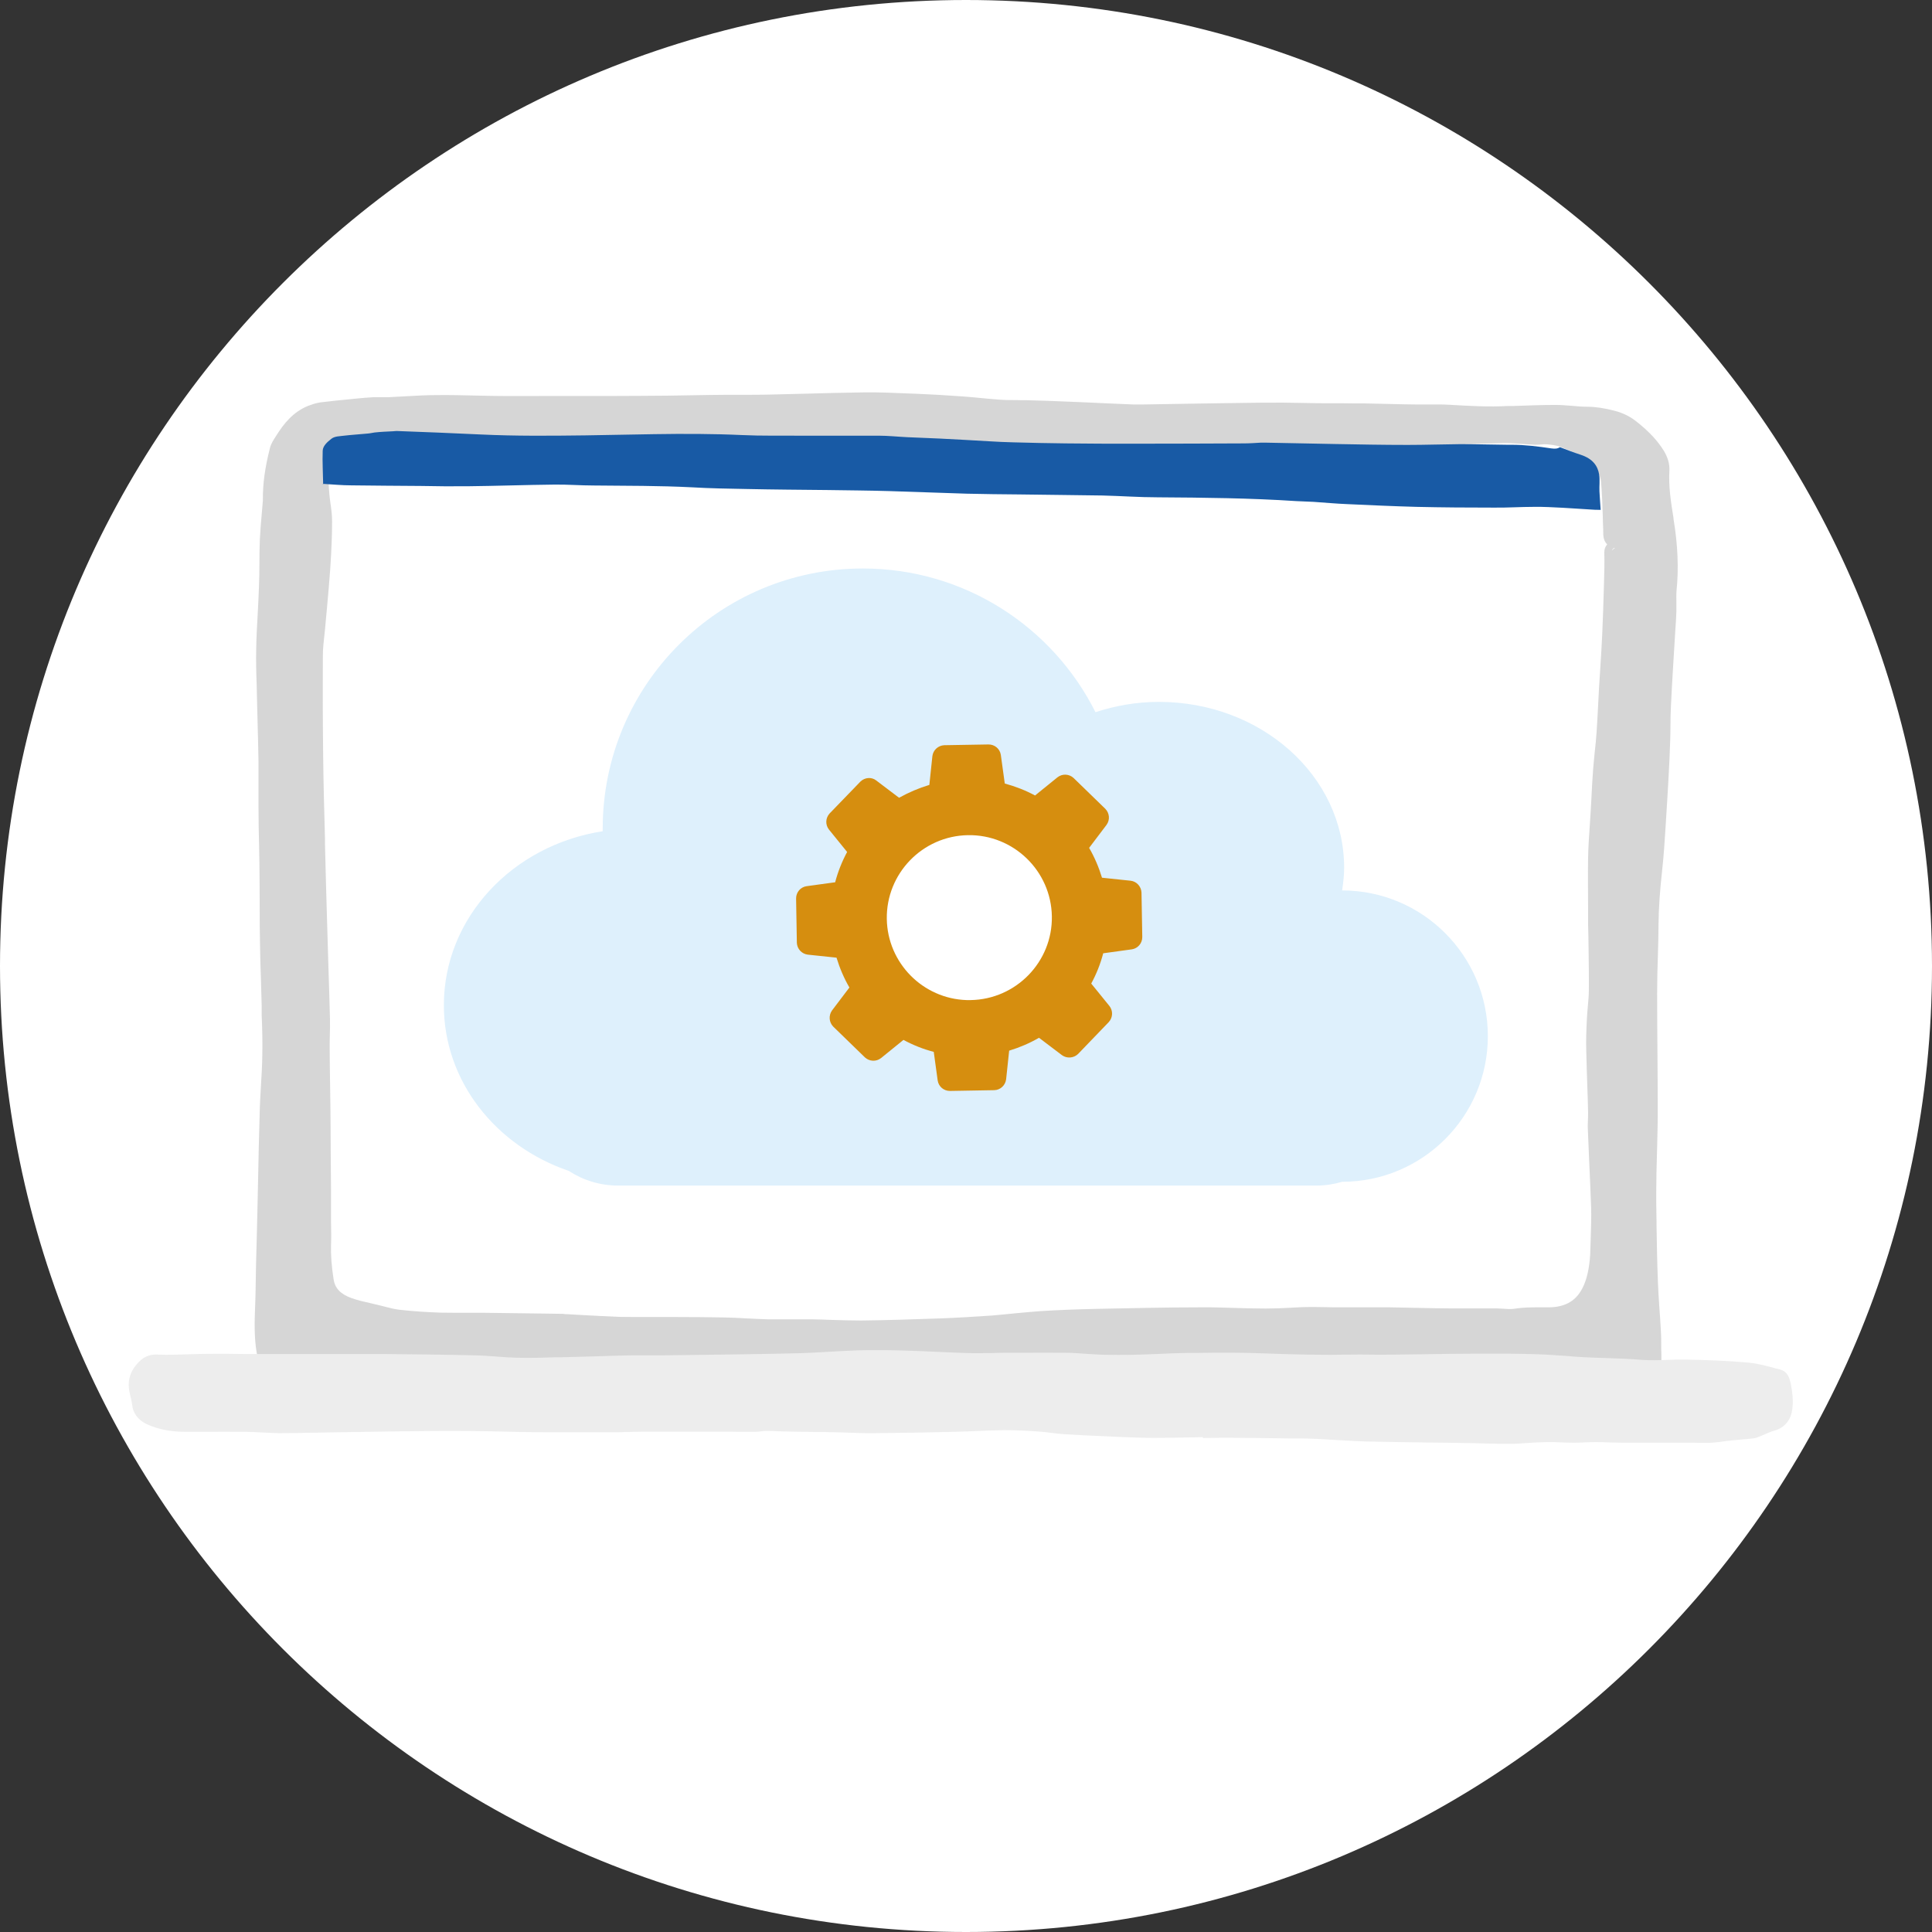
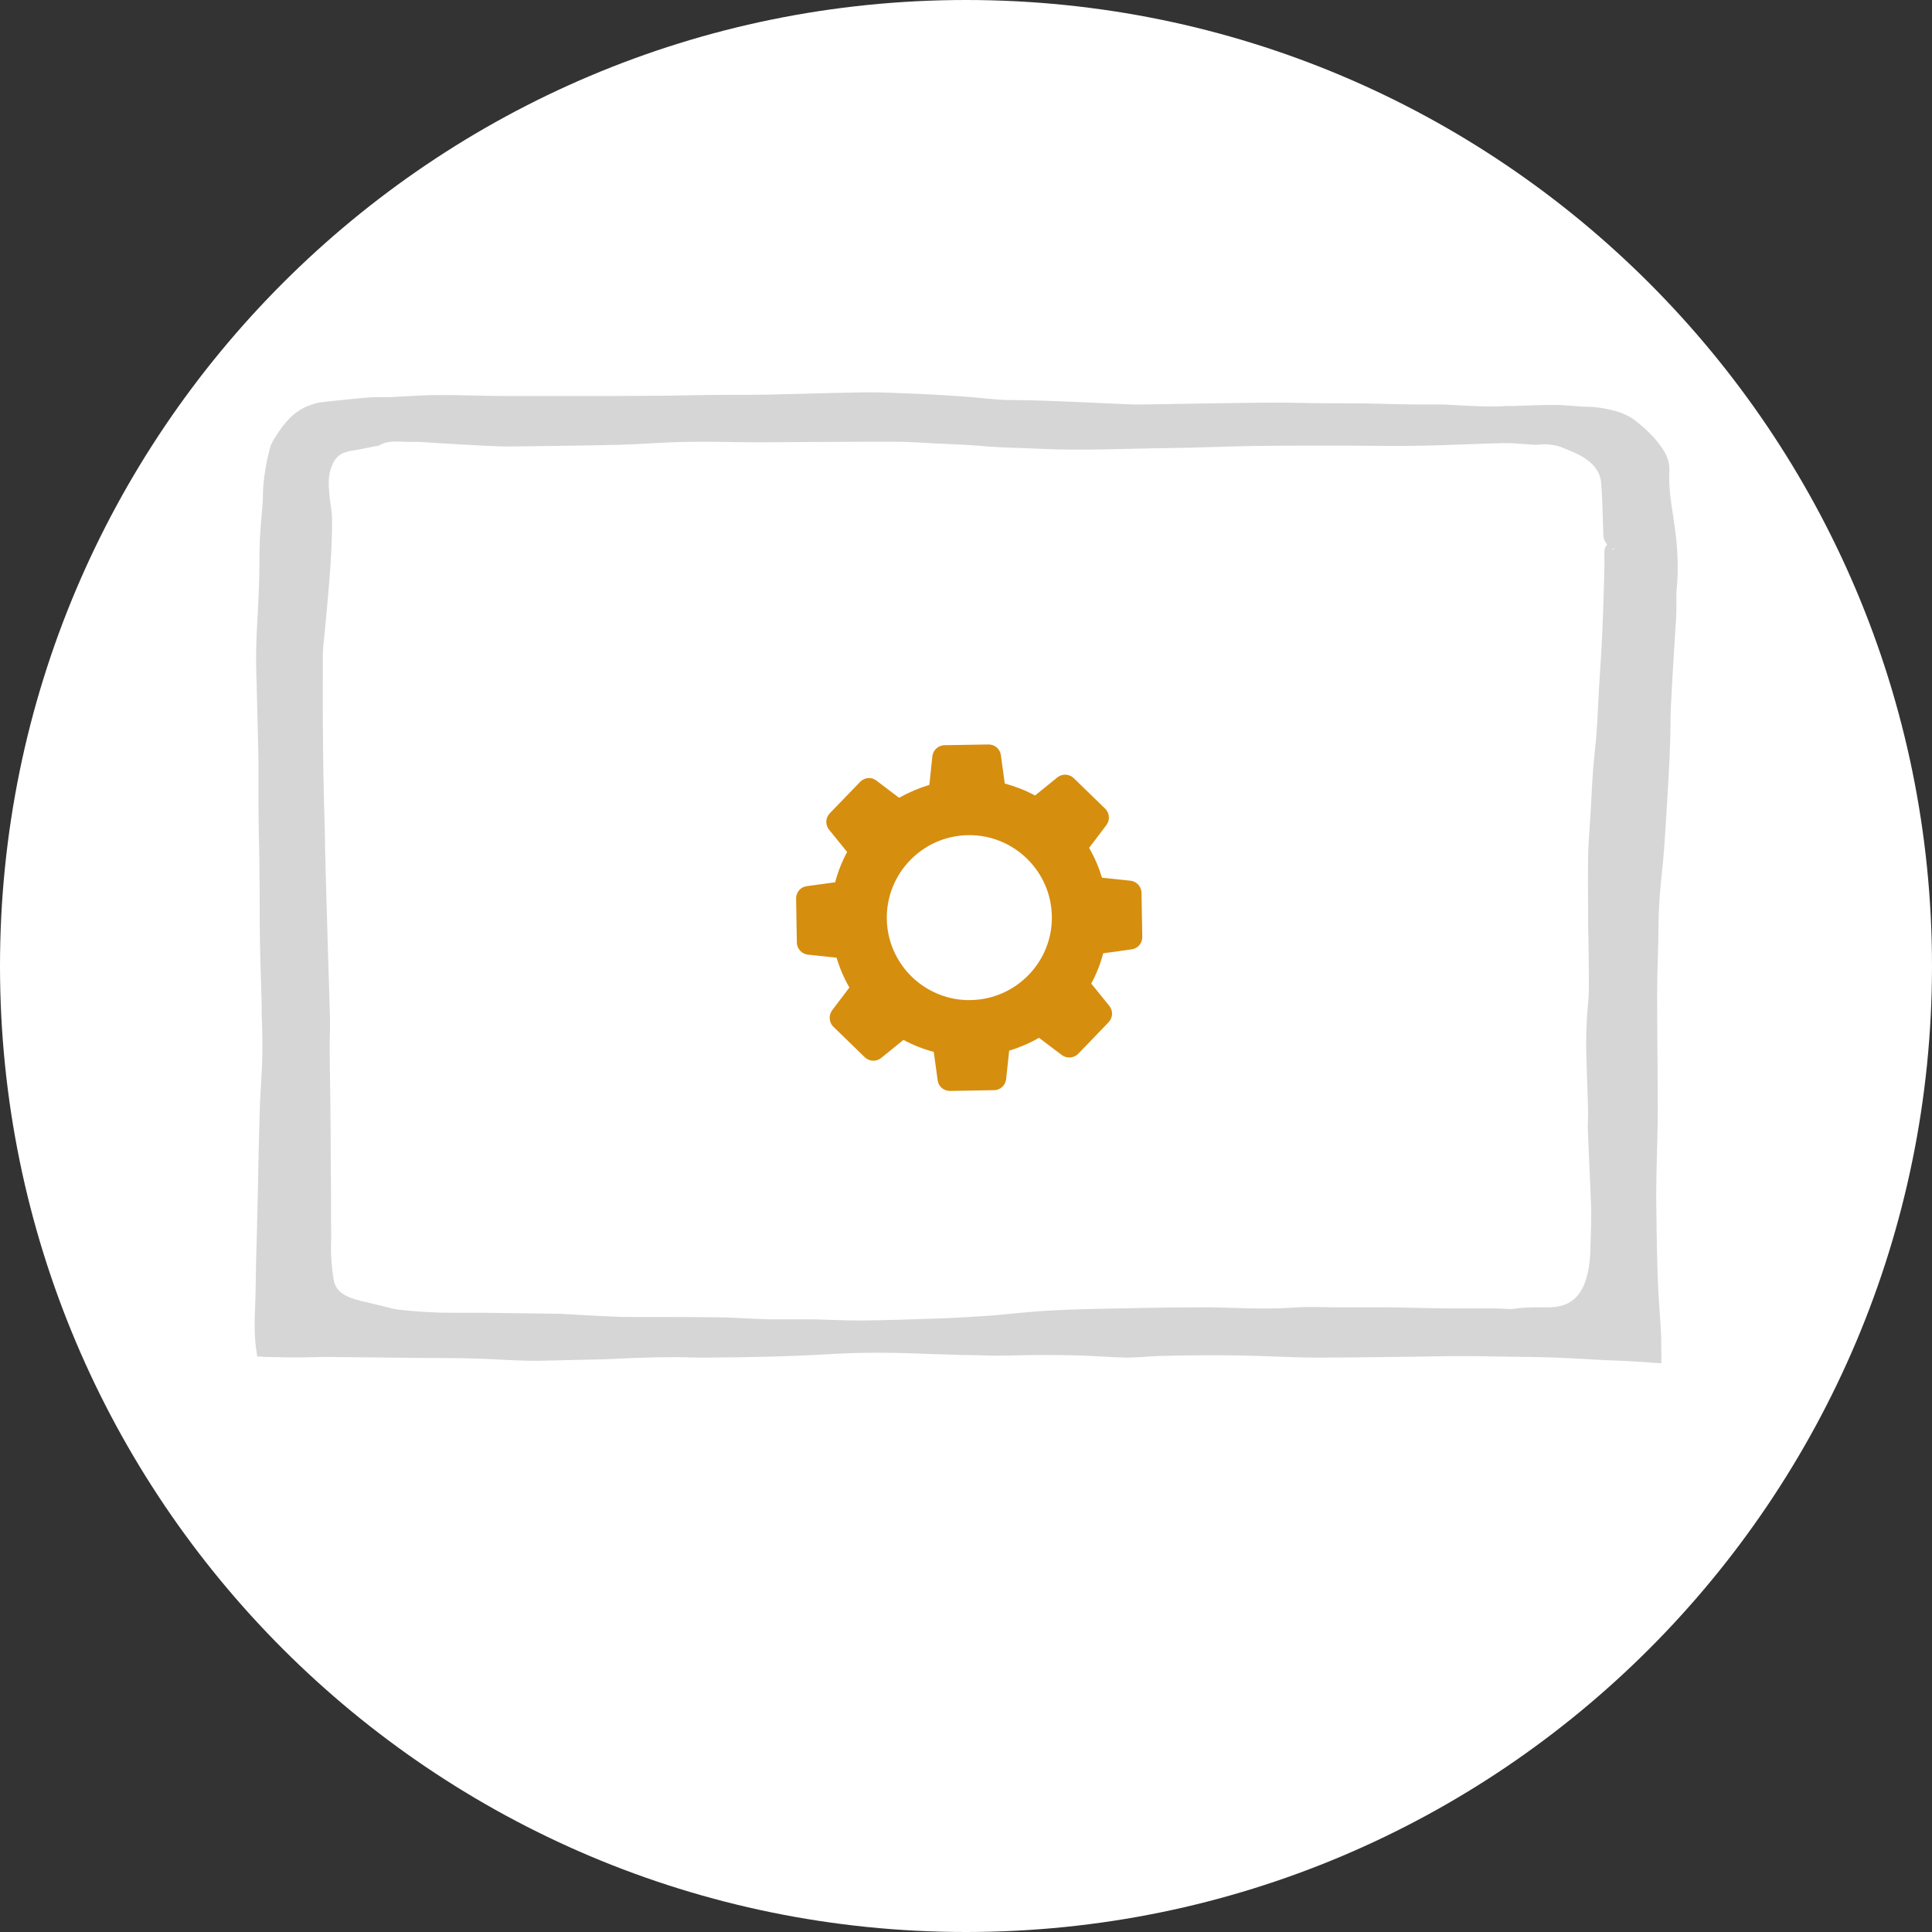
<svg xmlns="http://www.w3.org/2000/svg" width="100" height="100" viewBox="0 0 100 100" fill="none">
  <rect x="0" y="0" width="100" height="100" fill="#333333" stroke="none" />
  <g clip-path="url(#clip0_2693_14279)">
    <path d="M50 100C77.614 100 100 77.614 100 50C100 22.386 77.614 0 50 0C22.386 0 0 22.386 0 50C0 77.614 22.386 100 50 100Z" fill="white" />
    <path d="M18.663 20.505C18.561 20.505 18.467 20.528 18.365 20.513C17.753 20.466 17.166 20.638 16.57 20.709C16.256 20.748 15.943 20.842 15.661 20.991C15.065 21.304 14.595 21.767 14.242 22.347C14.124 22.543 13.968 22.723 13.897 22.935C13.552 24.032 13.419 25.169 13.411 26.313C13.411 26.415 13.411 26.509 13.411 26.611C13.38 27.512 13.348 28.406 13.325 29.307C13.317 29.628 13.348 29.95 13.325 30.271C13.278 31.039 13.184 31.815 13.168 32.584C13.145 33.681 13.168 34.778 13.184 35.876C13.215 38.29 13.262 40.712 13.294 43.126C13.317 44.505 13.325 45.885 13.348 47.272C13.372 48.715 13.411 50.157 13.427 51.599C13.443 52.892 13.474 54.186 13.443 55.479C13.411 57.078 13.309 58.677 13.262 60.284C13.223 61.687 13.207 63.098 13.184 64.501C13.168 65.363 13.152 66.225 13.121 67.087C13.09 68.036 13.058 68.992 13.019 69.948C12.4 69.956 11.796 69.972 11.193 69.98C10.542 69.987 9.884 70.027 9.233 70.011C8.81 70.003 8.387 70.105 7.964 69.925C7.854 69.878 7.666 69.925 7.548 69.987C7.015 70.262 6.725 70.748 6.529 71.296C6.482 71.43 6.459 71.587 6.474 71.728C6.506 72.01 6.553 72.292 6.615 72.566C6.67 72.801 6.741 73.044 6.858 73.256C7.07 73.632 7.431 73.828 7.83 73.938C8.403 74.087 8.983 74.189 9.578 74.173C10.307 74.15 11.036 74.142 11.765 74.15C12.282 74.15 12.8 74.236 13.317 74.228C15.426 74.212 17.542 74.165 19.65 74.165C21.438 74.165 23.225 74.032 25.02 74.15C25.952 74.212 26.893 74.22 27.834 74.22C30.93 74.22 34.026 74.142 37.13 74.212C38.909 74.251 40.688 74.212 42.46 74.212C43.698 74.212 44.929 74.244 46.167 74.236C47.202 74.236 48.244 74.212 49.279 74.189C50.219 74.165 51.152 74.103 52.093 74.079C52.571 74.071 53.057 74.103 53.535 74.142C53.935 74.173 54.334 74.267 54.742 74.291C55.236 74.33 55.73 74.33 56.224 74.353C57.368 74.393 58.512 74.432 59.657 74.463C59.758 74.463 59.853 74.463 59.955 74.463C60.535 74.471 61.114 74.487 61.695 74.487C62.173 74.487 62.651 74.479 63.129 74.487C63.513 74.487 63.897 74.51 64.273 74.502C66.162 74.479 68.043 74.534 69.933 74.651C71.187 74.73 72.449 74.714 73.703 74.73C74.353 74.737 75.012 74.745 75.662 74.753C76.242 74.761 76.822 74.8 77.402 74.8C78.625 74.792 79.84 74.761 81.063 74.745C81.831 74.737 82.591 74.737 83.359 74.745C84.026 74.745 84.7 74.824 85.35 74.761C85.985 74.698 86.604 74.792 87.231 74.769C87.835 74.745 88.439 74.769 89.042 74.745C89.52 74.722 89.998 74.659 90.469 74.596C90.696 74.565 90.931 74.534 91.151 74.455C91.472 74.346 91.778 74.181 92.107 74.079C92.279 74.024 92.397 73.922 92.53 73.812C92.859 73.522 92.867 73.115 92.93 72.739C92.969 72.511 92.93 72.276 92.906 72.041C92.883 71.861 92.82 71.688 92.789 71.508C92.718 71.038 92.42 70.74 91.942 70.669C91.723 70.638 91.503 70.591 91.292 70.544C90.657 70.395 90.006 70.309 89.356 70.317C89.183 70.317 89.011 70.317 88.838 70.317C88.102 70.301 87.357 70.285 86.62 70.27C86.479 70.27 86.338 70.246 86.189 70.231C86.173 69.933 86.158 69.674 86.134 69.415C86.056 68.349 85.962 67.283 85.891 66.21C85.852 65.567 85.883 64.924 85.836 64.281C85.742 63.011 85.774 61.742 85.805 60.472C85.828 59.563 85.876 58.646 85.876 57.736C85.876 56.569 85.844 55.393 85.836 54.225C85.836 53.825 85.86 53.417 85.86 53.018C85.86 52.406 85.836 51.787 85.844 51.176C85.852 50.337 85.883 49.498 85.899 48.667C85.915 47.954 85.93 47.241 85.946 46.52C85.946 46.449 85.962 46.371 85.969 46.3C86.048 45.556 86.15 44.811 86.205 44.059C86.267 43.275 86.299 42.483 86.346 41.699C86.409 40.665 86.502 39.638 86.55 38.603C86.589 37.702 86.581 36.8 86.612 35.907C86.636 35.154 86.683 34.402 86.738 33.657C86.769 33.218 86.887 32.779 86.894 32.34C86.926 30.765 87.012 29.19 86.871 27.614C86.824 27.12 86.785 26.627 86.683 26.148C86.565 25.608 86.518 25.075 86.589 24.534C86.644 24.11 86.518 23.75 86.322 23.413C86.056 22.966 85.766 22.543 85.366 22.206C84.982 21.884 84.661 21.469 84.151 21.32C83.751 21.202 83.352 21.061 82.944 21.014C81.643 20.873 80.334 20.748 79.033 20.826C77.935 20.897 76.838 20.975 75.741 20.858C74.753 20.756 73.765 20.779 72.786 20.795C72.723 20.795 72.66 20.795 72.597 20.795C71.484 20.771 70.379 20.74 69.266 20.724C68.725 20.716 68.177 20.748 67.636 20.74C67.079 20.74 66.523 20.716 65.966 20.701C65.661 20.701 65.347 20.677 65.041 20.685C64.03 20.716 63.019 20.779 62.008 20.803C61.358 20.818 60.699 20.764 60.048 20.771C58.544 20.787 57.039 20.834 55.534 20.701C54.883 20.646 54.233 20.646 53.574 20.614C52.203 20.544 50.839 20.481 49.467 20.403C48.542 20.348 47.625 20.254 46.7 20.223C45.093 20.168 43.494 20.223 41.887 20.27C40.147 20.325 38.407 20.34 36.659 20.356C34.12 20.379 31.572 20.387 29.033 20.403C28.319 20.403 27.598 20.442 26.885 20.426C25.976 20.411 25.059 20.34 24.149 20.34C23.091 20.34 22.025 20.395 20.967 20.411" fill="white" />
    <path d="M86.62 26.815C86.479 25.945 86.361 25.161 86.408 24.361C86.424 24.016 86.33 23.687 86.126 23.342C85.797 22.809 85.35 22.331 84.707 21.822C84.363 21.547 83.986 21.367 83.555 21.257C83.03 21.124 82.583 21.053 82.16 21.053C81.901 21.053 81.627 21.03 81.368 21.006C81.086 20.983 80.788 20.959 80.491 20.959C79.762 20.959 79.025 20.991 78.319 21.014H78.045C77.065 21.069 76.101 21.014 75.035 20.952C74.675 20.928 74.314 20.936 73.961 20.936C73.75 20.936 73.538 20.936 73.326 20.936C72.895 20.936 72.472 20.92 72.041 20.912C71.571 20.904 71.1 20.889 70.63 20.881C70.254 20.881 69.885 20.881 69.509 20.873C69.227 20.873 68.945 20.873 68.663 20.873C68.287 20.873 67.902 20.865 67.526 20.858C66.805 20.842 66.06 20.834 65.332 20.842C63.905 20.858 62.478 20.881 61.052 20.904L59.139 20.936C58.983 20.936 58.826 20.936 58.669 20.936L57.195 20.873C56.545 20.842 55.886 20.811 55.236 20.787C54.546 20.756 53.856 20.732 53.159 20.716C52.971 20.716 52.79 20.716 52.602 20.709C52.312 20.709 52.014 20.709 51.724 20.685C51.395 20.662 51.066 20.63 50.737 20.599C50.439 20.567 50.141 20.544 49.843 20.52C48.981 20.458 48.181 20.411 47.398 20.379L46.974 20.364C46.245 20.332 45.501 20.301 44.756 20.309C43.714 20.325 42.663 20.348 41.621 20.379C40.986 20.395 40.351 20.411 39.716 20.426C39.324 20.434 38.94 20.434 38.548 20.434C38.243 20.434 37.945 20.434 37.639 20.434C37.043 20.434 36.456 20.45 35.86 20.458C34.982 20.473 34.112 20.489 33.234 20.489C32.191 20.497 31.141 20.497 30.099 20.497H28.045C27.332 20.497 26.619 20.505 25.913 20.497C25.466 20.497 25.027 20.481 24.581 20.473C23.938 20.458 23.272 20.442 22.621 20.45C22.072 20.45 21.516 20.481 20.975 20.513C20.685 20.528 20.395 20.544 20.097 20.56C19.972 20.56 19.854 20.56 19.729 20.56C19.596 20.56 19.454 20.56 19.321 20.56C19 20.575 18.678 20.607 18.357 20.638L18.13 20.662C17.612 20.709 17.103 20.764 16.593 20.826C16.35 20.858 16.123 20.944 15.951 21.006C15.151 21.328 14.673 21.963 14.344 22.48L14.289 22.566C14.164 22.754 14.038 22.95 13.975 23.178C13.709 24.212 13.599 25.067 13.607 25.851C13.607 25.898 13.607 25.945 13.599 25.991C13.599 26.023 13.591 26.062 13.591 26.093C13.576 26.274 13.56 26.462 13.544 26.642C13.505 27.058 13.474 27.481 13.45 27.904C13.435 28.327 13.427 28.751 13.427 29.174C13.427 29.574 13.419 29.981 13.403 30.381C13.388 30.836 13.364 31.282 13.341 31.737C13.309 32.333 13.27 32.952 13.262 33.563C13.246 34.198 13.262 34.833 13.286 35.452C13.286 35.68 13.301 35.899 13.301 36.126C13.309 36.55 13.325 36.973 13.333 37.396C13.348 38.078 13.372 38.768 13.38 39.45C13.38 39.865 13.38 40.281 13.38 40.704C13.38 41.072 13.38 41.449 13.38 41.817C13.38 42.475 13.395 43.134 13.411 43.792C13.419 44.364 13.435 44.944 13.435 45.517C13.435 46.01 13.442 46.504 13.442 47.006C13.442 47.625 13.442 48.236 13.458 48.856C13.466 49.451 13.482 50.055 13.505 50.651C13.521 51.113 13.529 51.575 13.544 52.038V52.54C13.576 53.237 13.591 53.958 13.576 54.664C13.568 55.181 13.537 55.706 13.505 56.216C13.482 56.67 13.45 57.125 13.442 57.587C13.403 58.787 13.38 59.986 13.356 61.185L13.317 62.957C13.309 63.372 13.293 63.787 13.286 64.203C13.262 65.034 13.239 65.865 13.231 66.695C13.231 66.978 13.215 67.268 13.207 67.55C13.176 68.365 13.145 69.204 13.293 70.058L13.317 70.215H13.568V70.23C14.156 70.238 14.744 70.262 15.332 70.262C15.888 70.262 16.445 70.23 17.001 70.238C18.498 70.246 19.987 70.27 21.485 70.285C22.598 70.293 23.71 70.285 24.816 70.325C25.96 70.364 27.105 70.466 28.257 70.426C29.268 70.395 30.279 70.387 31.298 70.356C31.839 70.34 32.38 70.301 32.92 70.285C33.571 70.262 34.222 70.246 34.864 70.246C35.444 70.246 36.024 70.278 36.596 70.27C38.721 70.254 40.845 70.215 42.961 70.089C44.733 69.98 46.512 70.011 48.291 70.089C48.503 70.097 48.714 70.097 48.918 70.105C49.443 70.129 49.953 70.136 50.439 70.144C50.784 70.144 51.121 70.168 51.466 70.168C52.21 70.176 52.947 70.136 53.692 70.136C54.421 70.136 55.15 70.136 55.879 70.16C56.694 70.183 57.501 70.254 58.316 70.27C58.896 70.27 59.476 70.199 60.048 70.183C61.891 70.136 63.725 70.129 65.567 70.199C66.445 70.23 67.314 70.27 68.192 70.27C69.846 70.27 71.5 70.238 73.154 70.223C73.985 70.215 74.808 70.191 75.639 70.191C76.47 70.191 77.293 70.207 78.116 70.223C78.852 70.23 79.597 70.238 80.334 70.262C81.212 70.293 82.082 70.348 82.952 70.395C83.43 70.419 83.916 70.426 84.394 70.458C84.88 70.481 85.374 70.52 85.891 70.56H85.993V70.356C85.993 70.176 85.993 70.003 85.985 69.838C85.985 69.478 85.985 69.141 85.962 68.804C85.946 68.443 85.915 68.075 85.891 67.714C85.86 67.252 85.828 66.797 85.813 66.335C85.773 65.371 85.758 64.383 85.742 63.435V63.27C85.727 62.627 85.719 61.867 85.734 61.091C85.734 60.613 85.758 60.127 85.766 59.649C85.781 58.967 85.805 58.261 85.805 57.572C85.805 56.545 85.797 55.51 85.789 54.483C85.781 53.465 85.773 52.446 85.773 51.427C85.773 50.76 85.789 50.086 85.813 49.428C85.828 48.91 85.844 48.393 85.844 47.876C85.852 47.022 85.915 46.104 86.032 45.054C86.118 44.286 86.165 43.51 86.213 42.758C86.228 42.468 86.252 42.17 86.267 41.88C86.306 41.3 86.338 40.72 86.369 40.139C86.401 39.544 86.432 38.956 86.448 38.36C86.456 38.094 86.463 37.835 86.463 37.569C86.463 37.232 86.471 36.887 86.487 36.55C86.518 35.883 86.557 35.217 86.597 34.551L86.714 32.623C86.738 32.294 86.761 31.964 86.769 31.643C86.769 31.494 86.769 31.337 86.769 31.18C86.769 30.969 86.761 30.773 86.777 30.577C86.894 29.44 86.847 28.218 86.62 26.854V26.815ZM83.579 28.366C83.516 28.414 83.469 28.453 83.43 28.492C83.446 28.453 83.477 28.406 83.555 28.351C83.563 28.351 83.563 28.366 83.579 28.366ZM18.012 23.358C18.498 23.295 18.976 23.186 19.454 23.091C19.501 23.084 19.564 23.091 19.603 23.068C20.136 22.739 20.732 22.888 21.304 22.872C21.798 22.856 22.284 22.919 22.778 22.942C23.765 22.997 24.745 23.06 25.733 23.099C26.266 23.123 26.799 23.099 27.324 23.099C28.915 23.076 30.506 23.06 32.105 23.021C33.25 22.989 34.394 22.888 35.538 22.872C36.745 22.848 37.953 22.888 39.167 22.895C39.944 22.895 40.719 22.88 41.503 22.88C43.11 22.88 44.717 22.856 46.316 22.864C46.99 22.864 47.672 22.911 48.346 22.95C49.255 22.997 50.172 23.013 51.074 23.107C51.246 23.123 51.411 23.123 51.583 23.138C51.732 23.146 51.881 23.162 52.03 23.162C52.657 23.186 53.284 23.201 53.919 23.233C56.09 23.334 58.269 23.217 60.44 23.193C61.922 23.178 63.403 23.107 64.885 23.084C66.609 23.06 68.341 23.068 70.066 23.068C71.249 23.068 72.433 23.099 73.617 23.068C75.019 23.044 76.422 22.966 77.833 22.935C78.374 22.927 78.907 22.997 79.448 23.021C79.652 23.029 79.864 22.982 80.067 22.997C80.177 23.005 80.287 23.021 80.404 23.037C80.53 23.06 80.655 23.084 80.773 23.131L80.812 23.146C81.267 23.327 81.737 23.507 82.121 23.781C82.568 24.095 82.842 24.518 82.873 24.98C82.92 25.568 82.944 26.164 82.96 26.744C82.96 26.963 82.975 27.191 82.983 27.41C82.983 27.45 82.983 27.481 82.983 27.52C82.983 27.716 82.983 27.975 83.187 28.178C83.093 28.288 83.038 28.414 83.038 28.586C83.054 29.135 83.038 29.683 83.022 30.201C82.999 31.086 82.968 31.996 82.928 32.889C82.905 33.438 82.866 33.979 82.834 34.527C82.811 34.896 82.787 35.256 82.764 35.625C82.748 35.93 82.732 36.236 82.717 36.542C82.693 36.996 82.67 37.459 82.638 37.913C82.615 38.251 82.583 38.58 82.544 38.917C82.513 39.23 82.481 39.544 82.458 39.857C82.419 40.343 82.395 40.822 82.372 41.307L82.333 41.997C82.317 42.248 82.301 42.507 82.285 42.758C82.246 43.306 82.207 43.878 82.199 44.435C82.184 45.281 82.199 46.136 82.199 46.967V47.844C82.215 48.229 82.215 48.62 82.223 49.005C82.231 49.749 82.246 50.502 82.239 51.246C82.239 51.529 82.207 51.826 82.184 52.108C82.168 52.32 82.144 52.54 82.137 52.751C82.105 53.355 82.09 53.864 82.105 54.389C82.121 55.009 82.137 55.628 82.16 56.239C82.176 56.686 82.192 57.125 82.199 57.572C82.199 57.697 82.199 57.822 82.192 57.948C82.192 58.097 82.176 58.238 82.184 58.387C82.207 58.943 82.231 59.508 82.254 60.064C82.293 60.872 82.325 61.671 82.356 62.478C82.372 62.964 82.356 63.458 82.34 63.936L82.325 64.407C82.317 64.759 82.309 65.128 82.254 65.473C82.176 66.029 82.043 66.452 81.839 66.797C81.502 67.37 80.969 67.652 80.201 67.667C80.036 67.667 79.871 67.667 79.715 67.667C79.291 67.667 78.845 67.667 78.406 67.738C78.21 67.769 78.006 67.754 77.794 67.738C77.677 67.738 77.559 67.722 77.442 67.722C77.136 67.722 76.83 67.722 76.524 67.722C76.031 67.722 75.529 67.722 75.035 67.722C74.534 67.722 74.032 67.707 73.53 67.699C72.997 67.691 72.464 67.675 71.931 67.667C71.422 67.667 70.912 67.667 70.411 67.667C70.042 67.667 69.674 67.667 69.305 67.667C69.086 67.667 68.874 67.667 68.655 67.659C68.341 67.659 68.028 67.644 67.714 67.652C67.393 67.652 67.072 67.675 66.75 67.691C66.335 67.714 65.912 67.73 65.496 67.73C64.971 67.73 64.454 67.714 63.928 67.699C63.348 67.683 62.753 67.659 62.165 67.667C60.323 67.667 58.496 67.714 56.788 67.746C55.698 67.769 54.742 67.808 53.856 67.863C53.402 67.895 52.947 67.942 52.5 67.981C52.116 68.02 51.732 68.059 51.348 68.091C50.447 68.153 49.553 68.208 48.691 68.24C47.163 68.294 45.885 68.334 44.584 68.349C44.074 68.349 43.549 68.334 43.04 68.318C42.695 68.302 42.35 68.294 41.997 68.287C41.652 68.287 41.307 68.287 40.955 68.287C40.547 68.287 40.139 68.287 39.732 68.287C39.371 68.279 39.003 68.255 38.642 68.24C38.266 68.216 37.89 68.2 37.522 68.192C36.691 68.177 35.86 68.169 35.029 68.169H34.378C34.104 68.169 33.822 68.169 33.547 68.169C33.054 68.169 32.552 68.169 32.05 68.161C31.416 68.138 30.773 68.098 30.146 68.067C29.871 68.051 29.597 68.036 29.323 68.02H29.252C29.213 68.012 29.166 68.004 29.127 68.004L28.116 67.989C27.105 67.973 26.101 67.965 25.09 67.95C24.8 67.95 24.502 67.95 24.212 67.95C23.75 67.95 23.272 67.95 22.801 67.942C22.088 67.918 21.375 67.871 20.677 67.793C20.419 67.761 20.168 67.699 19.901 67.628C19.799 67.605 19.689 67.573 19.588 67.55C19.454 67.518 19.321 67.487 19.196 67.456C18.866 67.385 18.529 67.307 18.216 67.197C17.636 66.993 17.338 66.688 17.267 66.217C17.158 65.52 17.119 64.948 17.134 64.422C17.15 64.046 17.142 63.662 17.134 63.294V61.632C17.119 60.519 17.119 59.406 17.111 58.301C17.111 57.619 17.095 56.937 17.087 56.263C17.079 55.596 17.064 54.93 17.064 54.272C17.064 54.044 17.064 53.809 17.072 53.574C17.079 53.3 17.087 53.026 17.079 52.751C17.056 51.873 17.032 50.988 17.001 50.11L16.93 47.711C16.891 46.371 16.852 45.031 16.821 43.69V43.408C16.782 42.013 16.742 40.563 16.727 39.144C16.703 37.2 16.703 35.499 16.711 33.932C16.711 33.563 16.758 33.179 16.797 32.811C16.821 32.623 16.836 32.435 16.852 32.246L16.923 31.478C16.985 30.804 17.048 30.099 17.095 29.409C17.158 28.461 17.189 27.692 17.189 26.995C17.189 26.674 17.15 26.352 17.103 26.039C17.079 25.89 17.064 25.733 17.048 25.584C17.001 25.098 16.977 24.588 17.166 24.142C17.205 24.04 17.252 23.946 17.299 23.86C17.456 23.624 17.667 23.428 18.02 23.381L18.012 23.358Z" fill="#D6D6D6" />
-     <path d="M92.663 71.524C92.601 71.179 92.413 70.951 92.123 70.881C91.981 70.85 91.84 70.81 91.699 70.771C91.315 70.669 90.915 70.567 90.508 70.528C89.411 70.434 88.29 70.387 87.177 70.371C86.894 70.371 86.612 70.371 86.33 70.387C85.891 70.403 85.429 70.418 84.982 70.387C84.378 70.332 83.759 70.317 83.163 70.293C82.811 70.285 82.45 70.27 82.097 70.254C81.753 70.238 81.416 70.215 81.071 70.183C80.593 70.152 80.107 70.113 79.621 70.097C78.656 70.066 77.63 70.058 76.391 70.066C75.466 70.066 74.541 70.082 73.624 70.097C72.95 70.105 72.276 70.113 71.594 70.121C71.344 70.121 71.085 70.121 70.834 70.113C70.536 70.113 70.231 70.105 69.94 70.113C68.537 70.144 67.056 70.113 65.402 70.05C64.234 70.003 63.051 70.011 61.906 70.027H61.475C60.95 70.034 60.425 70.058 59.9 70.082C59.508 70.097 59.124 70.113 58.732 70.121C58.136 70.136 57.595 70.129 57.078 70.121C56.796 70.113 56.514 70.089 56.231 70.074C55.879 70.05 55.518 70.019 55.158 70.019C54.397 70.011 53.621 70.019 52.869 70.019H51.967C51.764 70.019 51.552 70.027 51.348 70.034C50.933 70.034 50.51 70.05 50.086 70.034C49.569 70.019 49.052 69.995 48.534 69.972C48.001 69.948 47.468 69.925 46.943 69.909C46.245 69.885 45.328 69.87 44.411 69.893C43.925 69.909 43.439 69.94 42.953 69.964C42.436 69.995 41.903 70.027 41.378 70.042C39.465 70.089 37.529 70.113 35.648 70.136L34.308 70.152C34.057 70.152 33.814 70.152 33.563 70.152C33.273 70.152 32.975 70.152 32.678 70.152C32.019 70.168 31.369 70.183 30.71 70.207C30.13 70.223 29.558 70.238 28.978 70.254H28.711C28.084 70.277 27.434 70.293 26.799 70.277C26.438 70.27 26.07 70.246 25.709 70.215C25.341 70.191 24.957 70.16 24.581 70.152C22.911 70.113 21.265 70.097 19.58 70.082C18.968 70.082 18.357 70.082 17.746 70.082C17.354 70.082 16.97 70.082 16.578 70.082C15.904 70.082 15.222 70.082 14.548 70.082H12.62C11.992 70.074 11.365 70.066 10.738 70.074C10.425 70.074 10.111 70.089 9.798 70.097C9.257 70.113 8.7 70.136 8.16 70.113C7.713 70.089 7.384 70.246 7.07 70.622C6.757 70.991 6.623 71.406 6.67 71.853C6.686 72.002 6.717 72.151 6.757 72.292C6.788 72.425 6.819 72.55 6.835 72.684C6.882 73.162 7.164 73.53 7.658 73.742C8.23 73.993 8.865 74.11 9.602 74.11H10.511C11.232 74.11 11.953 74.103 12.674 74.11C12.957 74.11 13.239 74.126 13.521 74.142C13.827 74.157 14.14 74.173 14.446 74.181C15.002 74.181 15.559 74.173 16.123 74.157C16.405 74.157 16.688 74.15 16.97 74.142L18.545 74.118C21.069 74.079 23.664 74.032 26.227 74.103C27.544 74.142 28.884 74.134 30.177 74.134C30.655 74.134 31.126 74.134 31.604 74.134C31.902 74.134 32.199 74.134 32.497 74.118C32.764 74.118 33.038 74.103 33.305 74.103C34.206 74.103 35.115 74.103 36.017 74.103H37.733C38.18 74.11 38.627 74.118 39.074 74.11C39.168 74.11 39.277 74.103 39.379 74.087C39.473 74.079 39.567 74.063 39.661 74.063C39.912 74.063 40.171 74.079 40.422 74.087C40.633 74.087 40.853 74.103 41.064 74.103C41.441 74.103 41.825 74.118 42.201 74.118C42.554 74.118 42.899 74.126 43.251 74.134C43.502 74.134 43.745 74.15 43.996 74.157C44.419 74.173 44.858 74.189 45.289 74.181C46.794 74.165 48.276 74.142 49.404 74.11C49.781 74.103 50.149 74.087 50.525 74.071C51.011 74.048 51.505 74.032 51.991 74.024C52.571 74.024 53.167 74.055 53.755 74.095C53.974 74.11 54.194 74.134 54.413 74.165C54.648 74.197 54.875 74.22 55.111 74.236C55.84 74.283 56.584 74.314 57.329 74.346L57.791 74.369C58.403 74.392 59.038 74.424 59.664 74.424C60.315 74.424 60.974 74.416 61.608 74.4C61.828 74.4 62.039 74.392 62.259 74.385V74.432L62.761 74.424C62.988 74.424 63.215 74.416 63.443 74.416C64.603 74.424 65.763 74.439 66.923 74.455H67.307C67.605 74.455 67.903 74.463 68.208 74.479C68.522 74.494 68.843 74.518 69.157 74.534C69.666 74.565 70.199 74.596 70.724 74.612C71.845 74.635 72.966 74.651 74.087 74.667C74.659 74.667 75.231 74.683 75.796 74.69C76.148 74.69 76.493 74.706 76.846 74.714C77.112 74.714 77.379 74.73 77.645 74.73H77.708C77.935 74.73 78.163 74.737 78.382 74.73C78.602 74.722 78.813 74.706 79.033 74.69C79.362 74.667 79.699 74.651 80.028 74.643C80.279 74.635 80.561 74.643 80.828 74.659C81.039 74.667 81.251 74.675 81.463 74.675C81.651 74.675 81.831 74.667 82.011 74.659C82.184 74.651 82.348 74.643 82.529 74.643C82.772 74.643 83.007 74.643 83.25 74.659C83.493 74.659 83.728 74.675 83.971 74.675C84.731 74.675 85.499 74.675 86.26 74.675H87.083C87.271 74.675 87.459 74.675 87.647 74.675C87.874 74.675 88.102 74.69 88.329 74.683C88.572 74.683 88.815 74.659 89.066 74.628C89.418 74.573 89.779 74.541 90.132 74.51C90.343 74.494 90.563 74.471 90.774 74.447C90.884 74.432 90.986 74.392 91.072 74.353L91.135 74.33C91.213 74.298 91.292 74.259 91.37 74.228C91.519 74.165 91.652 74.103 91.793 74.063C92.295 73.938 92.64 73.585 92.742 73.091C92.859 72.535 92.757 71.994 92.679 71.555L92.663 71.524Z" fill="#EDEDED" />
-     <path d="M69.47 46.081C69.525 45.697 69.572 45.313 69.572 44.913C69.572 40.171 65.285 36.33 59.986 36.33C58.826 36.33 57.728 36.526 56.702 36.863C54.491 32.45 49.929 29.425 44.662 29.425C37.224 29.425 31.196 35.452 31.196 42.891C31.196 42.938 31.196 42.977 31.196 43.024C26.532 43.745 22.974 47.5 22.974 52.03C22.974 55.973 25.67 59.32 29.44 60.605C30.169 61.083 31.047 61.365 31.988 61.365H68.138C68.6 61.365 69.047 61.295 69.47 61.169C73.632 61.169 77.011 57.791 77.011 53.629C77.011 49.467 73.632 46.089 69.47 46.089V46.081ZM54.499 52.077C54.499 52.077 54.546 52.022 54.57 51.999C54.609 52.022 54.648 52.054 54.695 52.077H54.499Z" fill="#DEF0FC" />
-     <path d="M50.165 52.979C53.169 52.979 55.604 50.543 55.604 47.539C55.604 44.535 53.169 42.099 50.165 42.099C47.16 42.099 44.725 44.535 44.725 47.539C44.725 50.543 47.16 52.979 50.165 52.979Z" fill="white" />
    <path d="M59.084 46.199C59.069 45.885 58.834 45.626 58.528 45.587L57.039 45.43C56.874 44.889 56.655 44.372 56.373 43.886L57.274 42.695C57.462 42.436 57.431 42.091 57.211 41.864L55.565 40.265C55.33 40.053 54.985 40.038 54.734 40.234L53.574 41.174C53.081 40.908 52.555 40.704 52.007 40.555L51.803 39.074C51.756 38.76 51.489 38.533 51.168 38.533L48.871 38.572C48.558 38.588 48.299 38.823 48.26 39.136L48.103 40.626C47.562 40.79 47.045 41.01 46.536 41.292L45.344 40.39C45.109 40.21 44.764 40.234 44.537 40.453L42.938 42.107C42.726 42.342 42.711 42.687 42.907 42.938L43.847 44.098C43.581 44.592 43.369 45.125 43.228 45.666L41.746 45.869C41.433 45.916 41.206 46.183 41.206 46.504L41.245 48.801C41.26 49.114 41.496 49.373 41.809 49.412L43.298 49.569C43.463 50.11 43.682 50.627 43.965 51.113L43.063 52.304C42.883 52.563 42.907 52.908 43.126 53.135L44.772 54.734C45.007 54.946 45.352 54.962 45.603 54.766L46.763 53.825C47.257 54.092 47.782 54.303 48.331 54.444L48.534 55.926C48.581 56.239 48.848 56.467 49.169 56.467L51.466 56.427C51.779 56.419 52.038 56.176 52.077 55.863L52.234 54.382C52.775 54.217 53.292 53.998 53.778 53.715L54.969 54.617C55.22 54.797 55.573 54.773 55.8 54.554L57.392 52.9C57.603 52.665 57.619 52.32 57.423 52.069L56.482 50.909C56.749 50.416 56.96 49.89 57.102 49.342L58.583 49.138C58.896 49.091 59.124 48.824 59.124 48.503L59.084 46.206V46.199ZM50.031 51.764C47.774 51.693 45.94 49.851 45.901 47.57C45.861 45.219 47.743 43.267 50.102 43.228C52.453 43.189 54.405 45.07 54.444 47.429C54.483 49.781 52.594 51.724 50.243 51.764H50.031Z" fill="#D68E0F" />
-     <path d="M16.727 25.075C16.719 24.487 16.68 23.899 16.703 23.327C16.711 23.091 16.923 22.888 17.158 22.707C17.33 22.574 17.589 22.582 17.808 22.551C18.208 22.504 18.624 22.48 19.023 22.441C19.149 22.433 19.266 22.402 19.384 22.386C19.541 22.37 19.697 22.355 19.854 22.347C20.011 22.339 20.176 22.331 20.332 22.323C20.395 22.323 20.458 22.308 20.52 22.308C21.971 22.363 23.421 22.417 24.871 22.488C26.673 22.574 28.484 22.558 30.287 22.535C31.478 22.519 32.678 22.488 33.869 22.472C35.389 22.449 36.902 22.449 38.415 22.519C39.41 22.566 40.406 22.543 41.401 22.551C42.758 22.551 44.114 22.551 45.477 22.551C45.971 22.551 46.465 22.605 46.967 22.629C47.523 22.652 48.087 22.676 48.644 22.7C49.498 22.739 50.353 22.794 51.207 22.841C51.615 22.864 52.03 22.888 52.438 22.895C53.347 22.919 54.256 22.942 55.165 22.95C56.349 22.966 57.532 22.966 58.716 22.966C60.605 22.966 62.502 22.958 64.391 22.95C64.689 22.95 64.987 22.927 65.277 22.911C65.339 22.911 65.402 22.911 65.465 22.911C66.672 22.935 67.879 22.958 69.086 22.982C70.34 23.005 71.602 23.029 72.856 23.029C73.766 23.029 74.675 22.997 75.584 22.989C76.391 22.989 77.199 23.013 78.006 23.021C78.084 23.021 78.155 23.021 78.233 23.021C78.931 23.021 79.613 23.107 80.295 23.209C80.483 23.233 80.6 23.233 80.742 23.146C81.102 23.28 81.455 23.421 81.815 23.538C82.458 23.75 82.701 24.126 82.772 24.565C82.819 24.855 82.772 25.145 82.787 25.435C82.803 25.741 82.826 26.046 82.85 26.391C82.646 26.391 82.45 26.384 82.262 26.368C81.808 26.344 81.345 26.305 80.89 26.282C80.397 26.258 79.895 26.227 79.401 26.235C78.719 26.235 78.037 26.282 77.347 26.274C75.999 26.274 74.659 26.266 73.311 26.235C72.119 26.203 70.92 26.148 69.729 26.093C69.149 26.07 68.569 26.015 67.989 25.976C67.691 25.96 67.393 25.952 67.095 25.937C64.712 25.78 62.322 25.756 59.931 25.741C58.975 25.741 58.019 25.67 57.062 25.647C55.628 25.623 54.201 25.615 52.767 25.592C51.858 25.584 50.948 25.576 50.039 25.553C48.707 25.513 47.382 25.459 46.05 25.419C44.983 25.388 43.91 25.38 42.836 25.364C41.425 25.349 40.022 25.341 38.611 25.31C37.678 25.294 36.745 25.278 35.813 25.223C34.12 25.137 32.427 25.145 30.734 25.129C30.059 25.129 29.393 25.075 28.719 25.082C27.199 25.098 25.686 25.153 24.173 25.169C23.373 25.176 22.582 25.169 21.782 25.153C20.583 25.145 19.392 25.137 18.192 25.122C17.714 25.122 17.228 25.075 16.703 25.043L16.727 25.075Z" fill="#185AA5" />
  </g>
  <defs>
    <clipPath id="clip0_2693_14279">
      <rect width="100" height="100" fill="white" />
    </clipPath>
  </defs>
</svg>